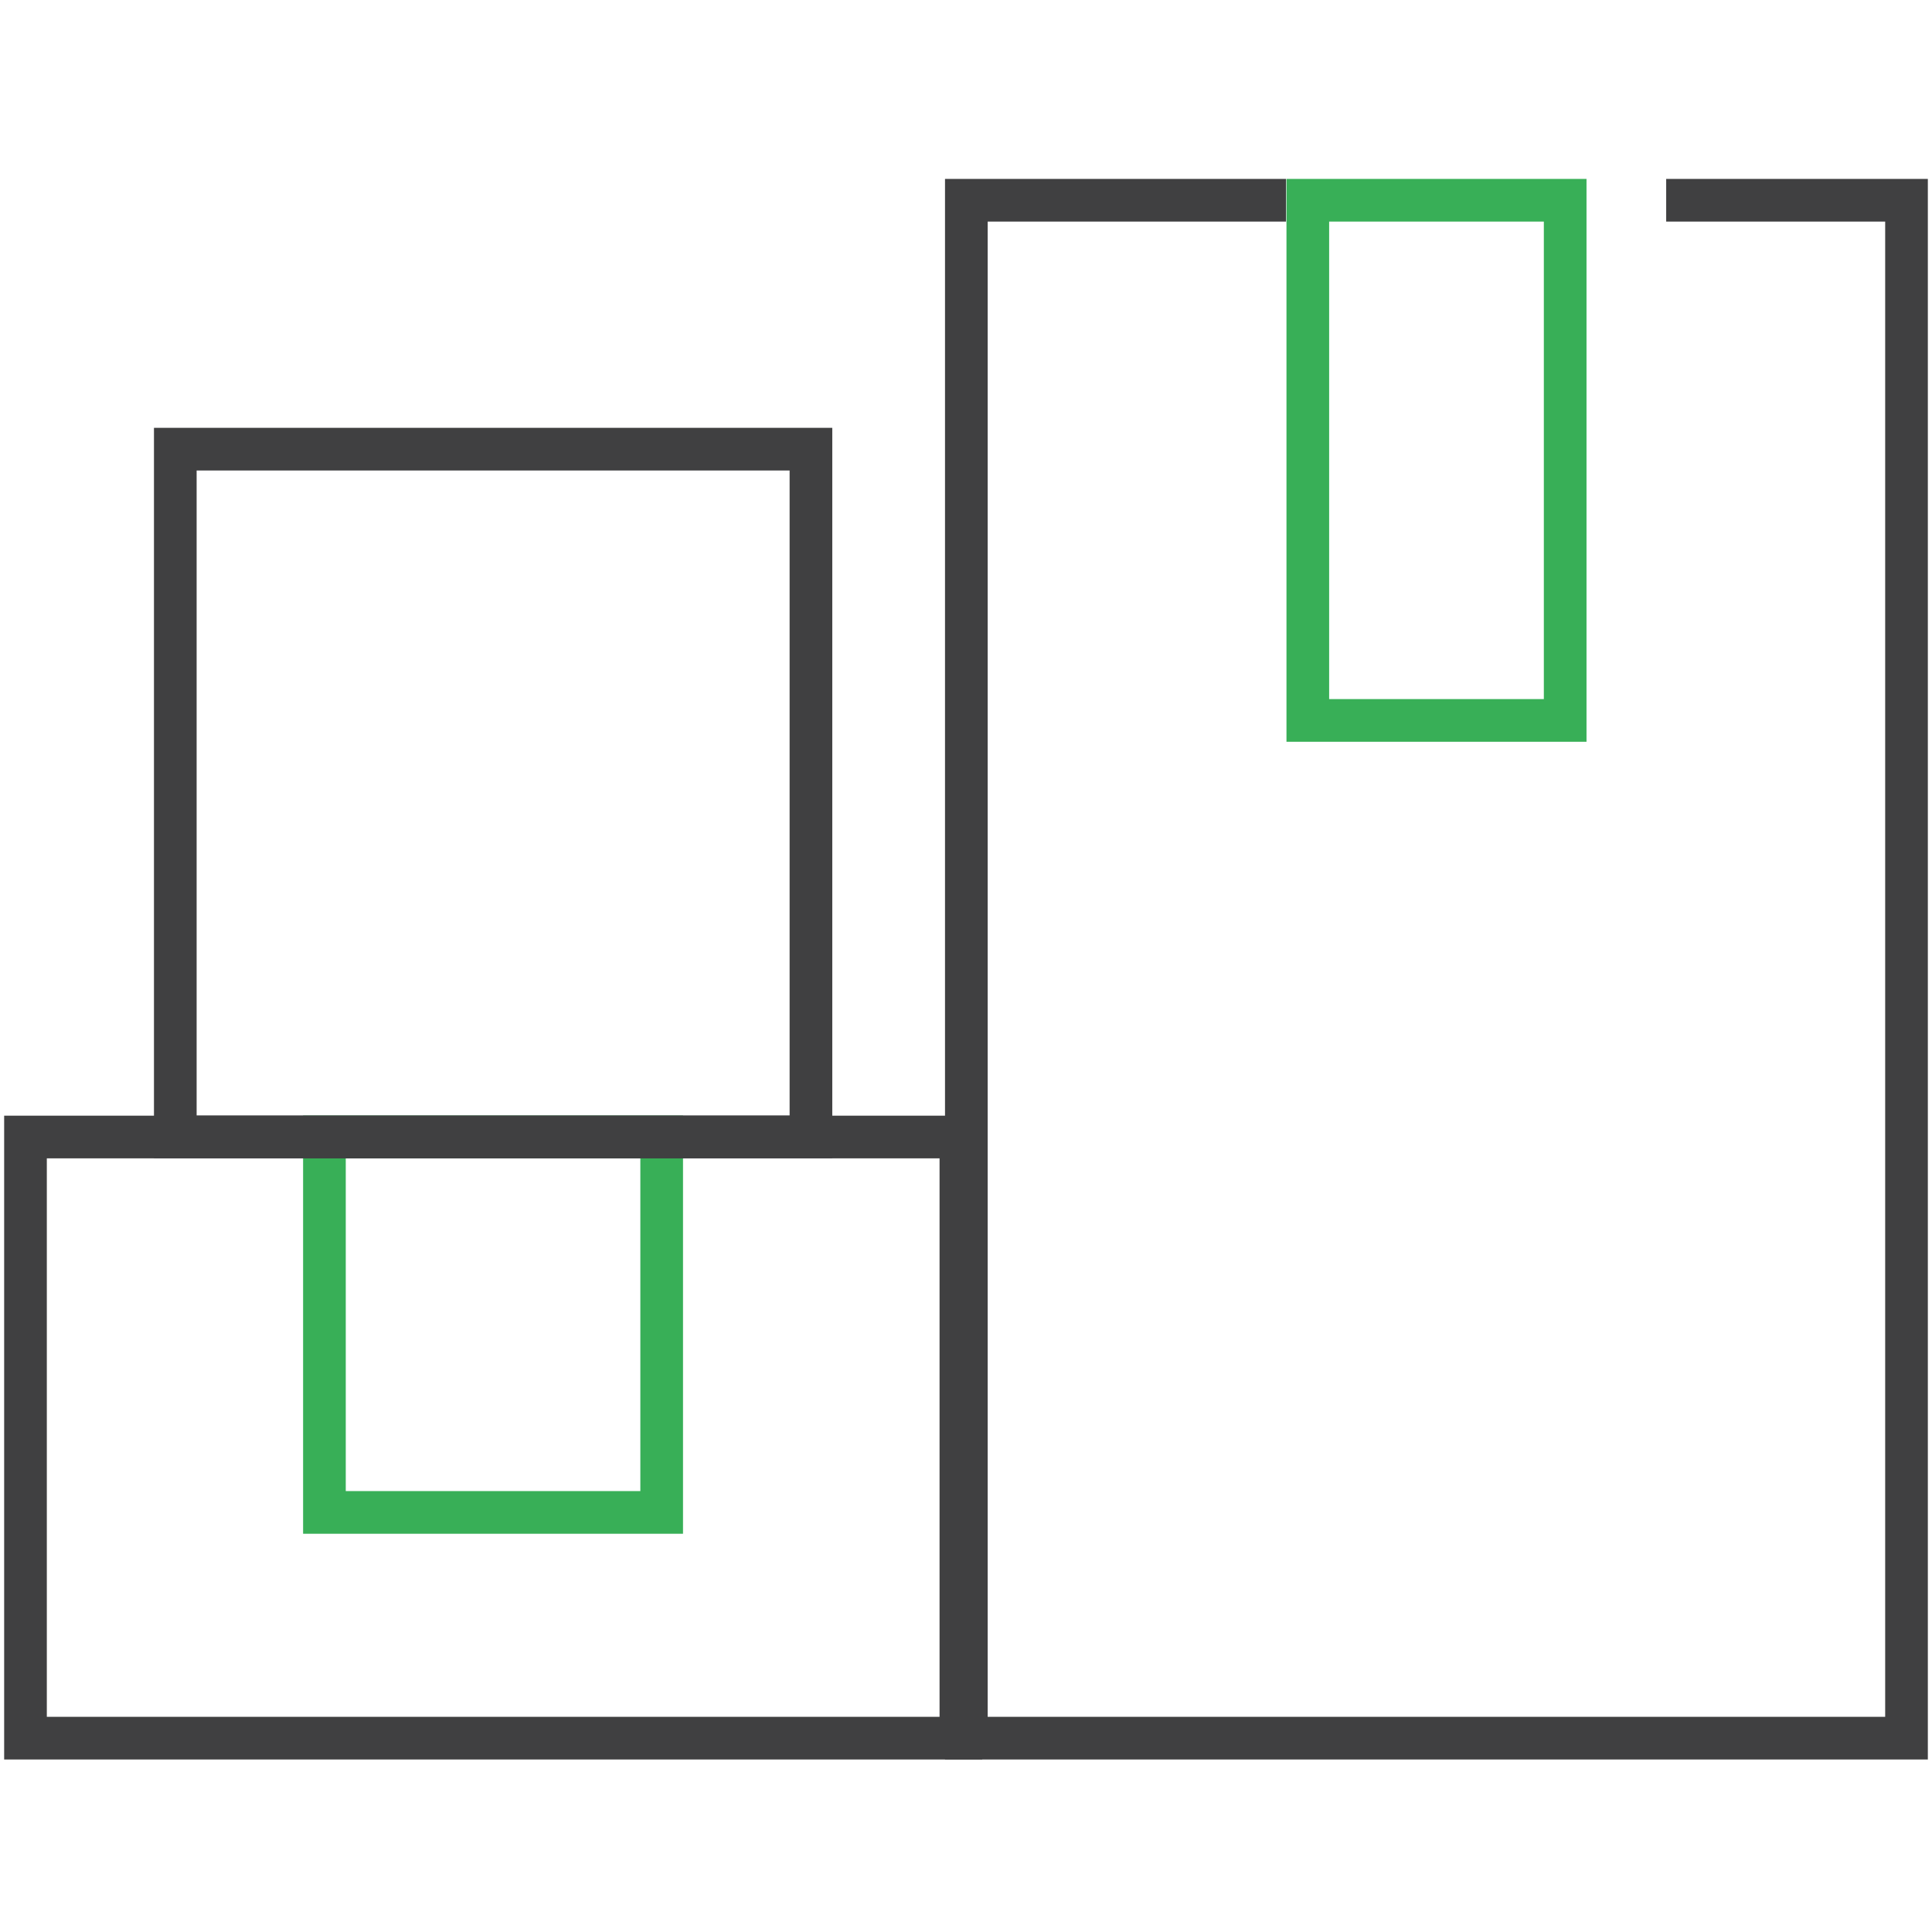
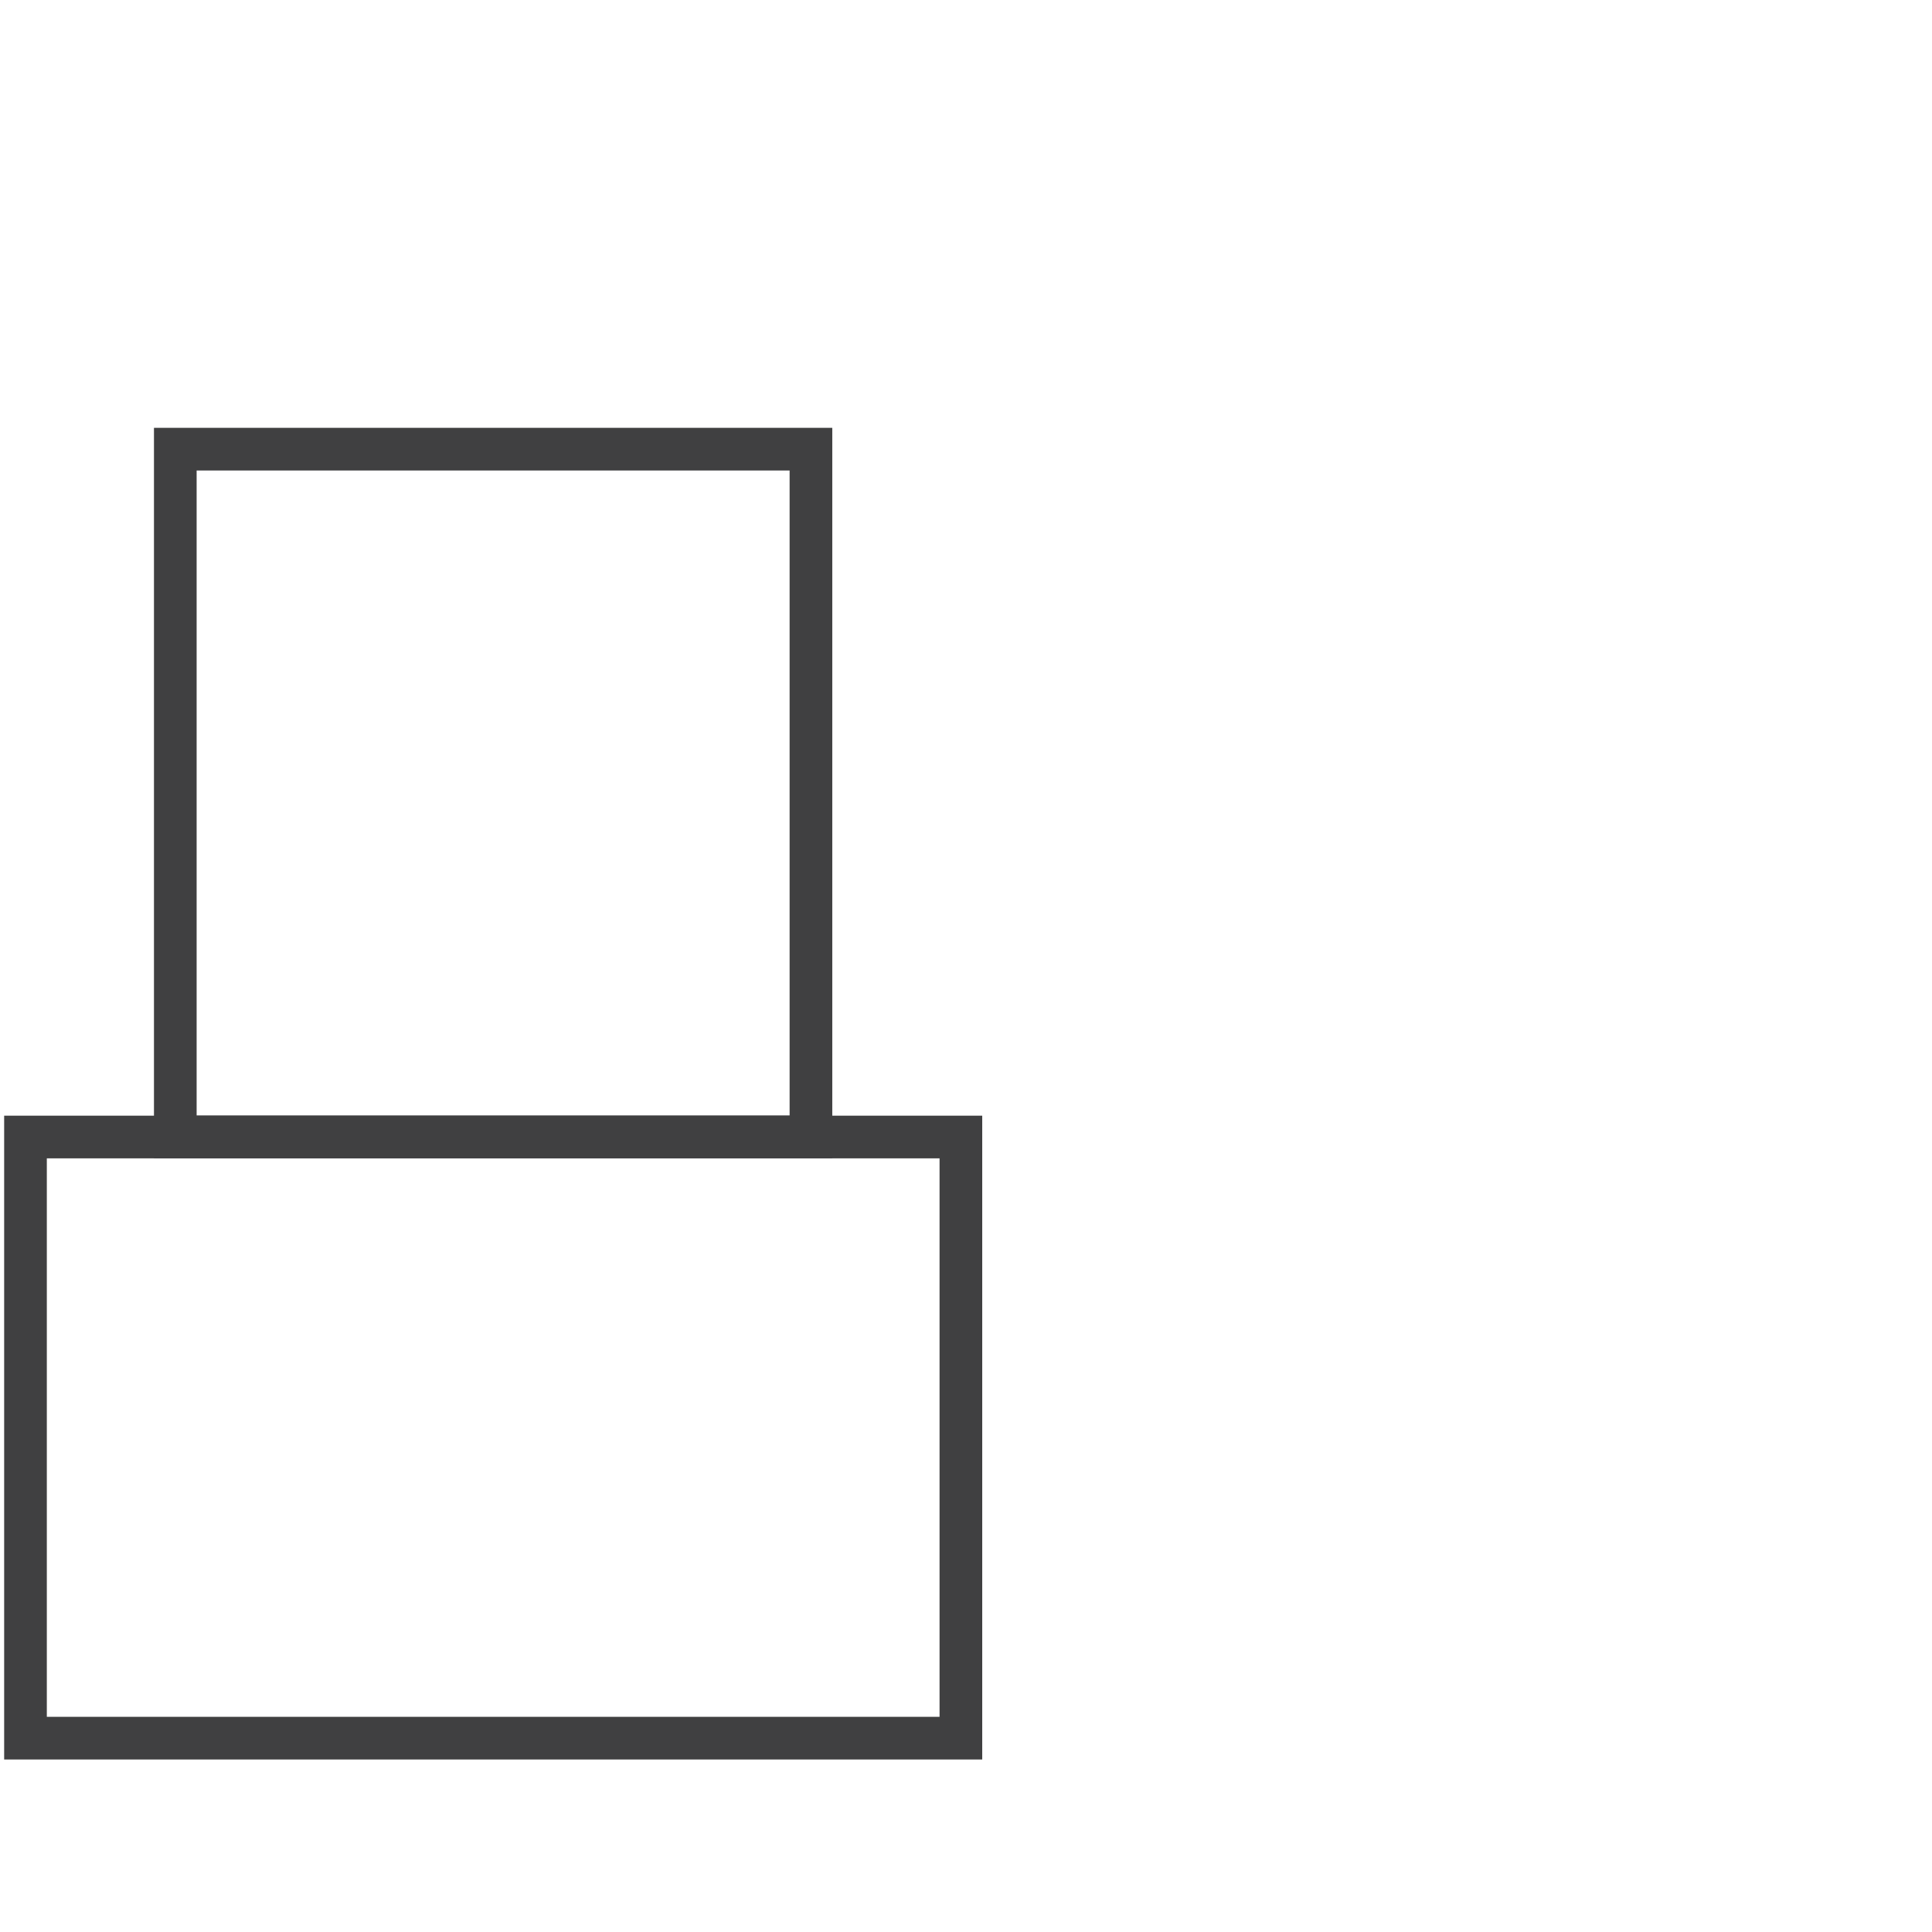
<svg xmlns="http://www.w3.org/2000/svg" viewBox="0 0 141.73 141.73">
  <defs>
    <style>
      .cls-1 {
        mix-blend-mode: multiply;
      }

      .cls-1, .cls-2 {
        stroke: #38af57;
      }

      .cls-1, .cls-2, .cls-3 {
        fill: none;
        stroke-miterlimit: 10;
        stroke-width: 3.13px;
      }

      .cls-4 {
        isolation: isolate;
      }

      .cls-3 {
        stroke: #404041;
      }
    </style>
  </defs>
  <g class="cls-4">
    <g id="Layer_1" data-name="Layer 1">
-       <rect class="cls-2" x="23.8" y="83.4" width="24.74" height="27.55" />
-       <rect class="cls-1" x="95.94" y="14.69" width="18.88" height="38.16" />
      <polygon class="cls-3" points="18.25 32.95 59.49 32.95 59.49 83.4 12.86 83.4 12.86 51.35 12.86 32.95 18.25 32.95" />
      <rect class="cls-3" x="1.87" y="83.41" width="68.62" height="44.1" />
-       <polyline class="cls-3" points="94.34 14.69 70.89 14.69 70.89 78.68 70.89 88.34 70.89 127.51 131.06 127.51 139.86 127.51 139.86 14.69 122.23 14.69" />
    </g>
  </g>
</svg>